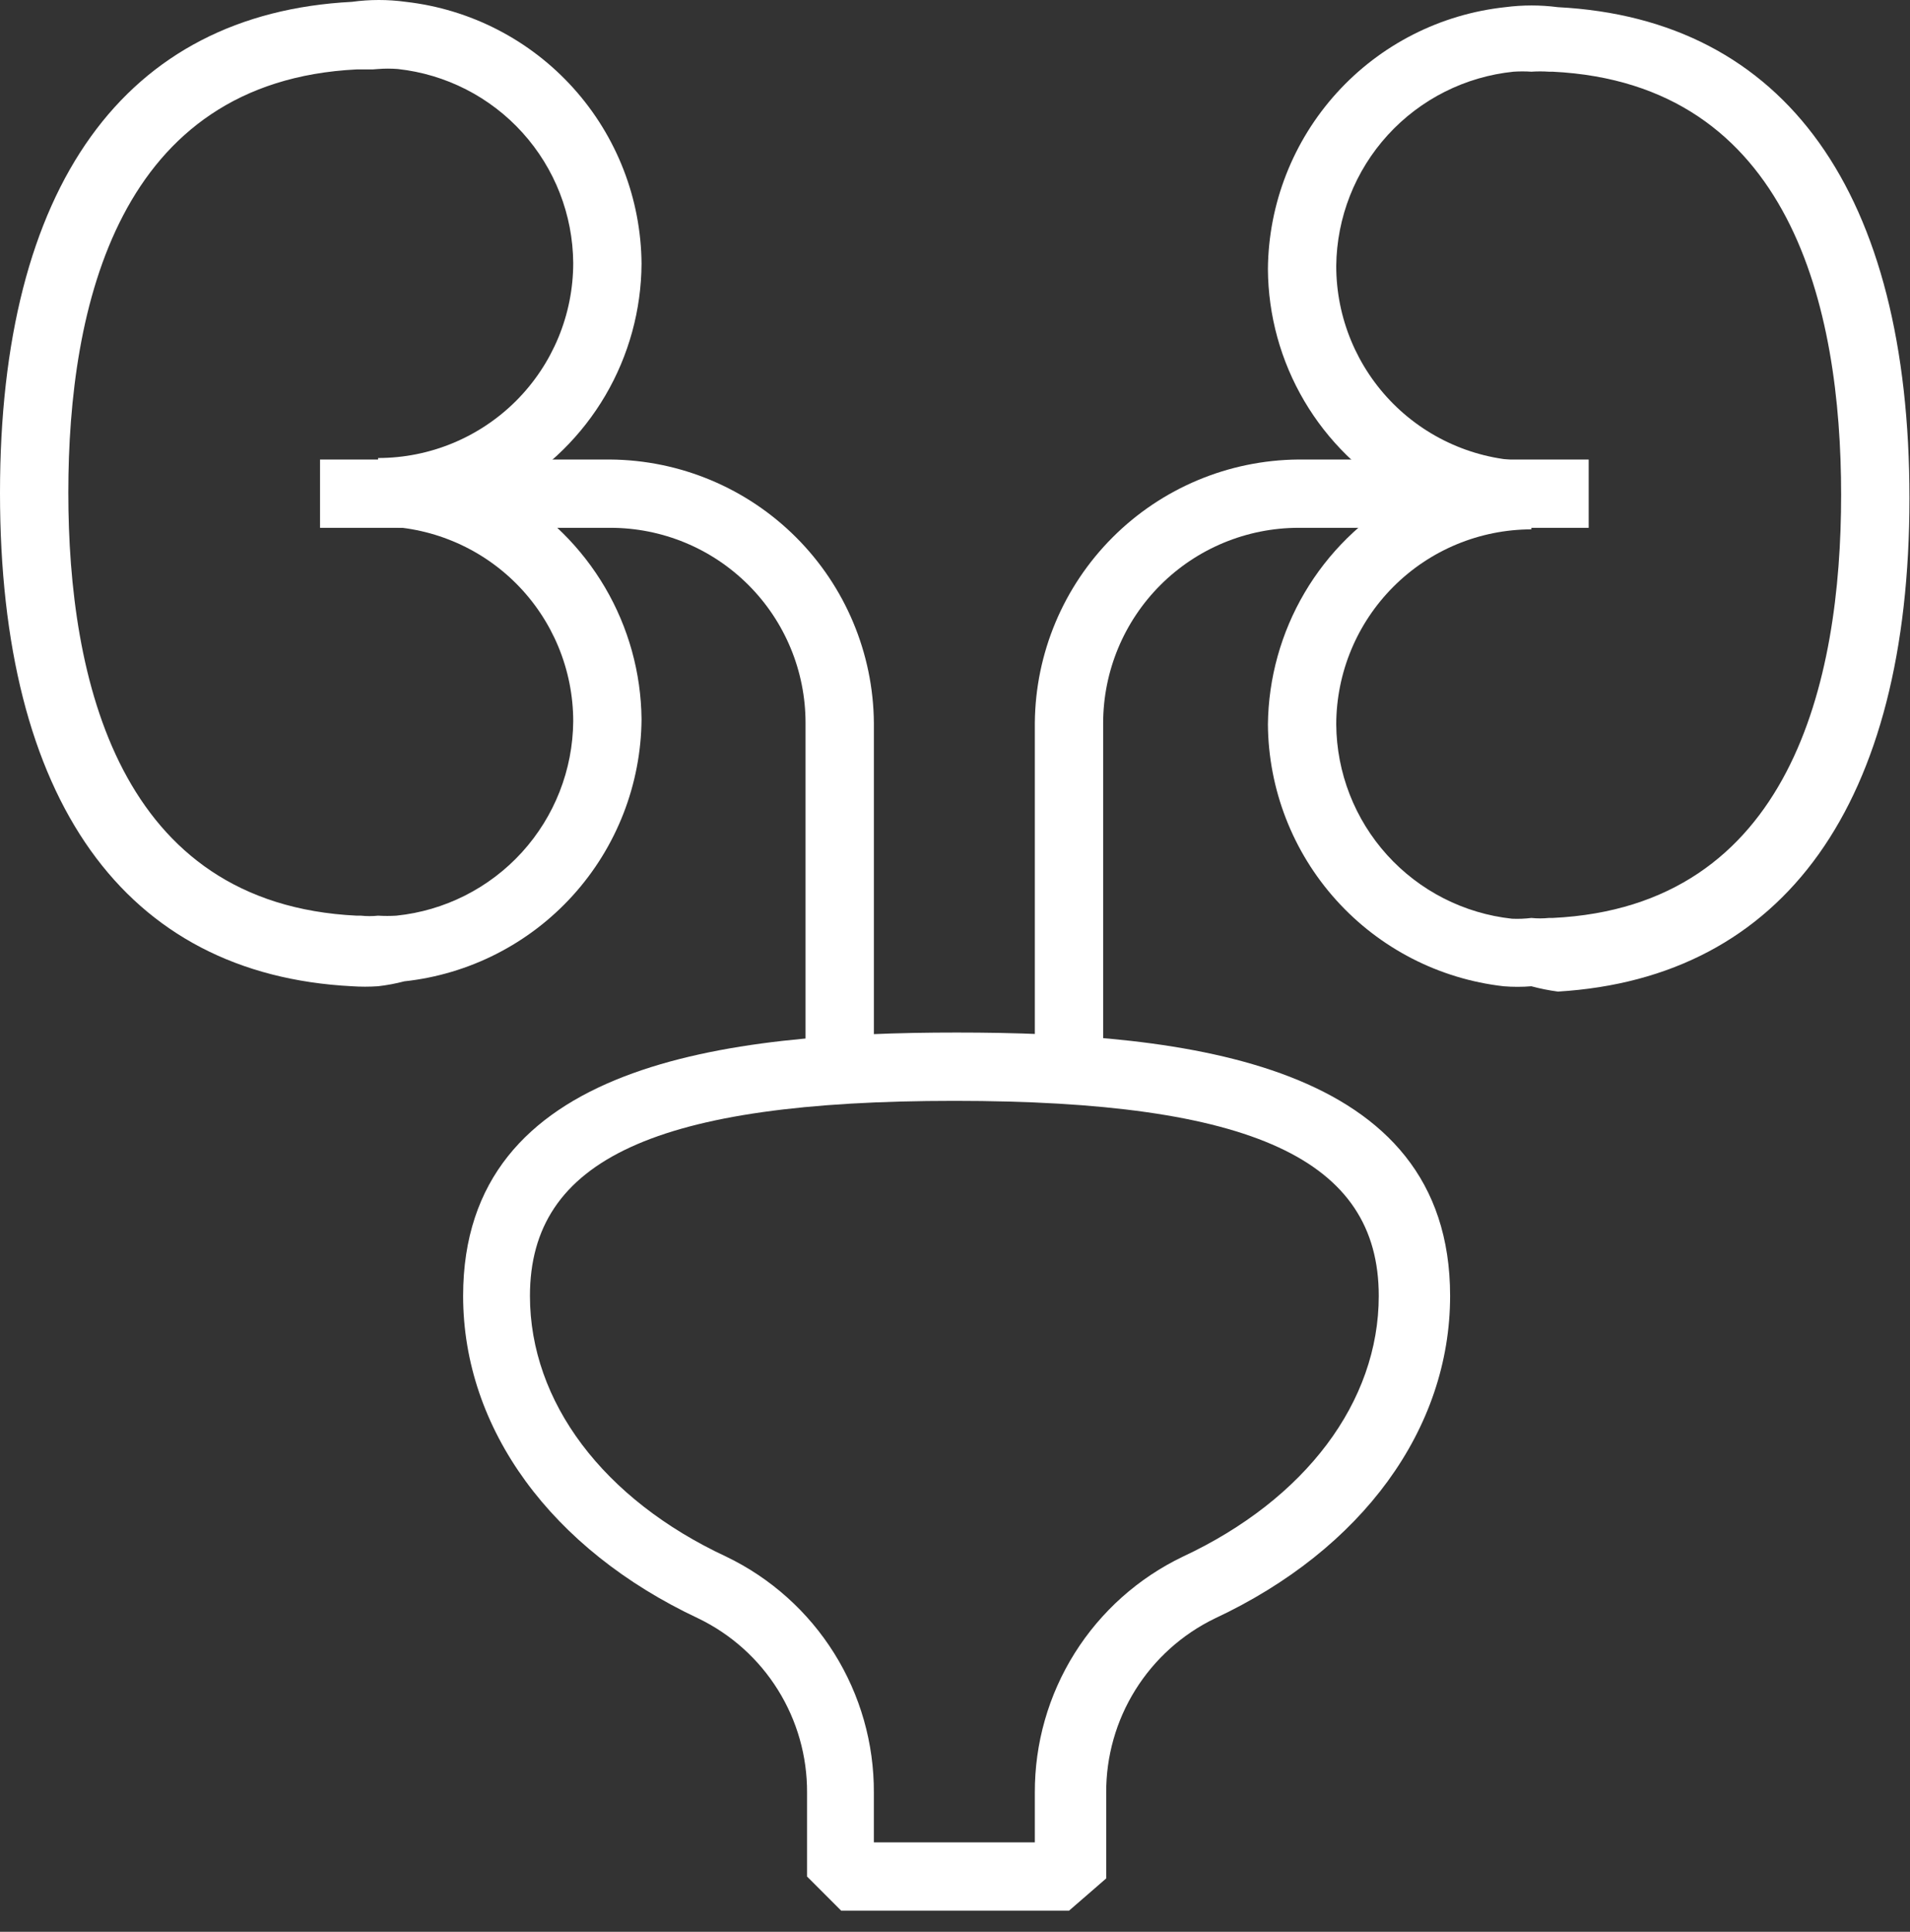
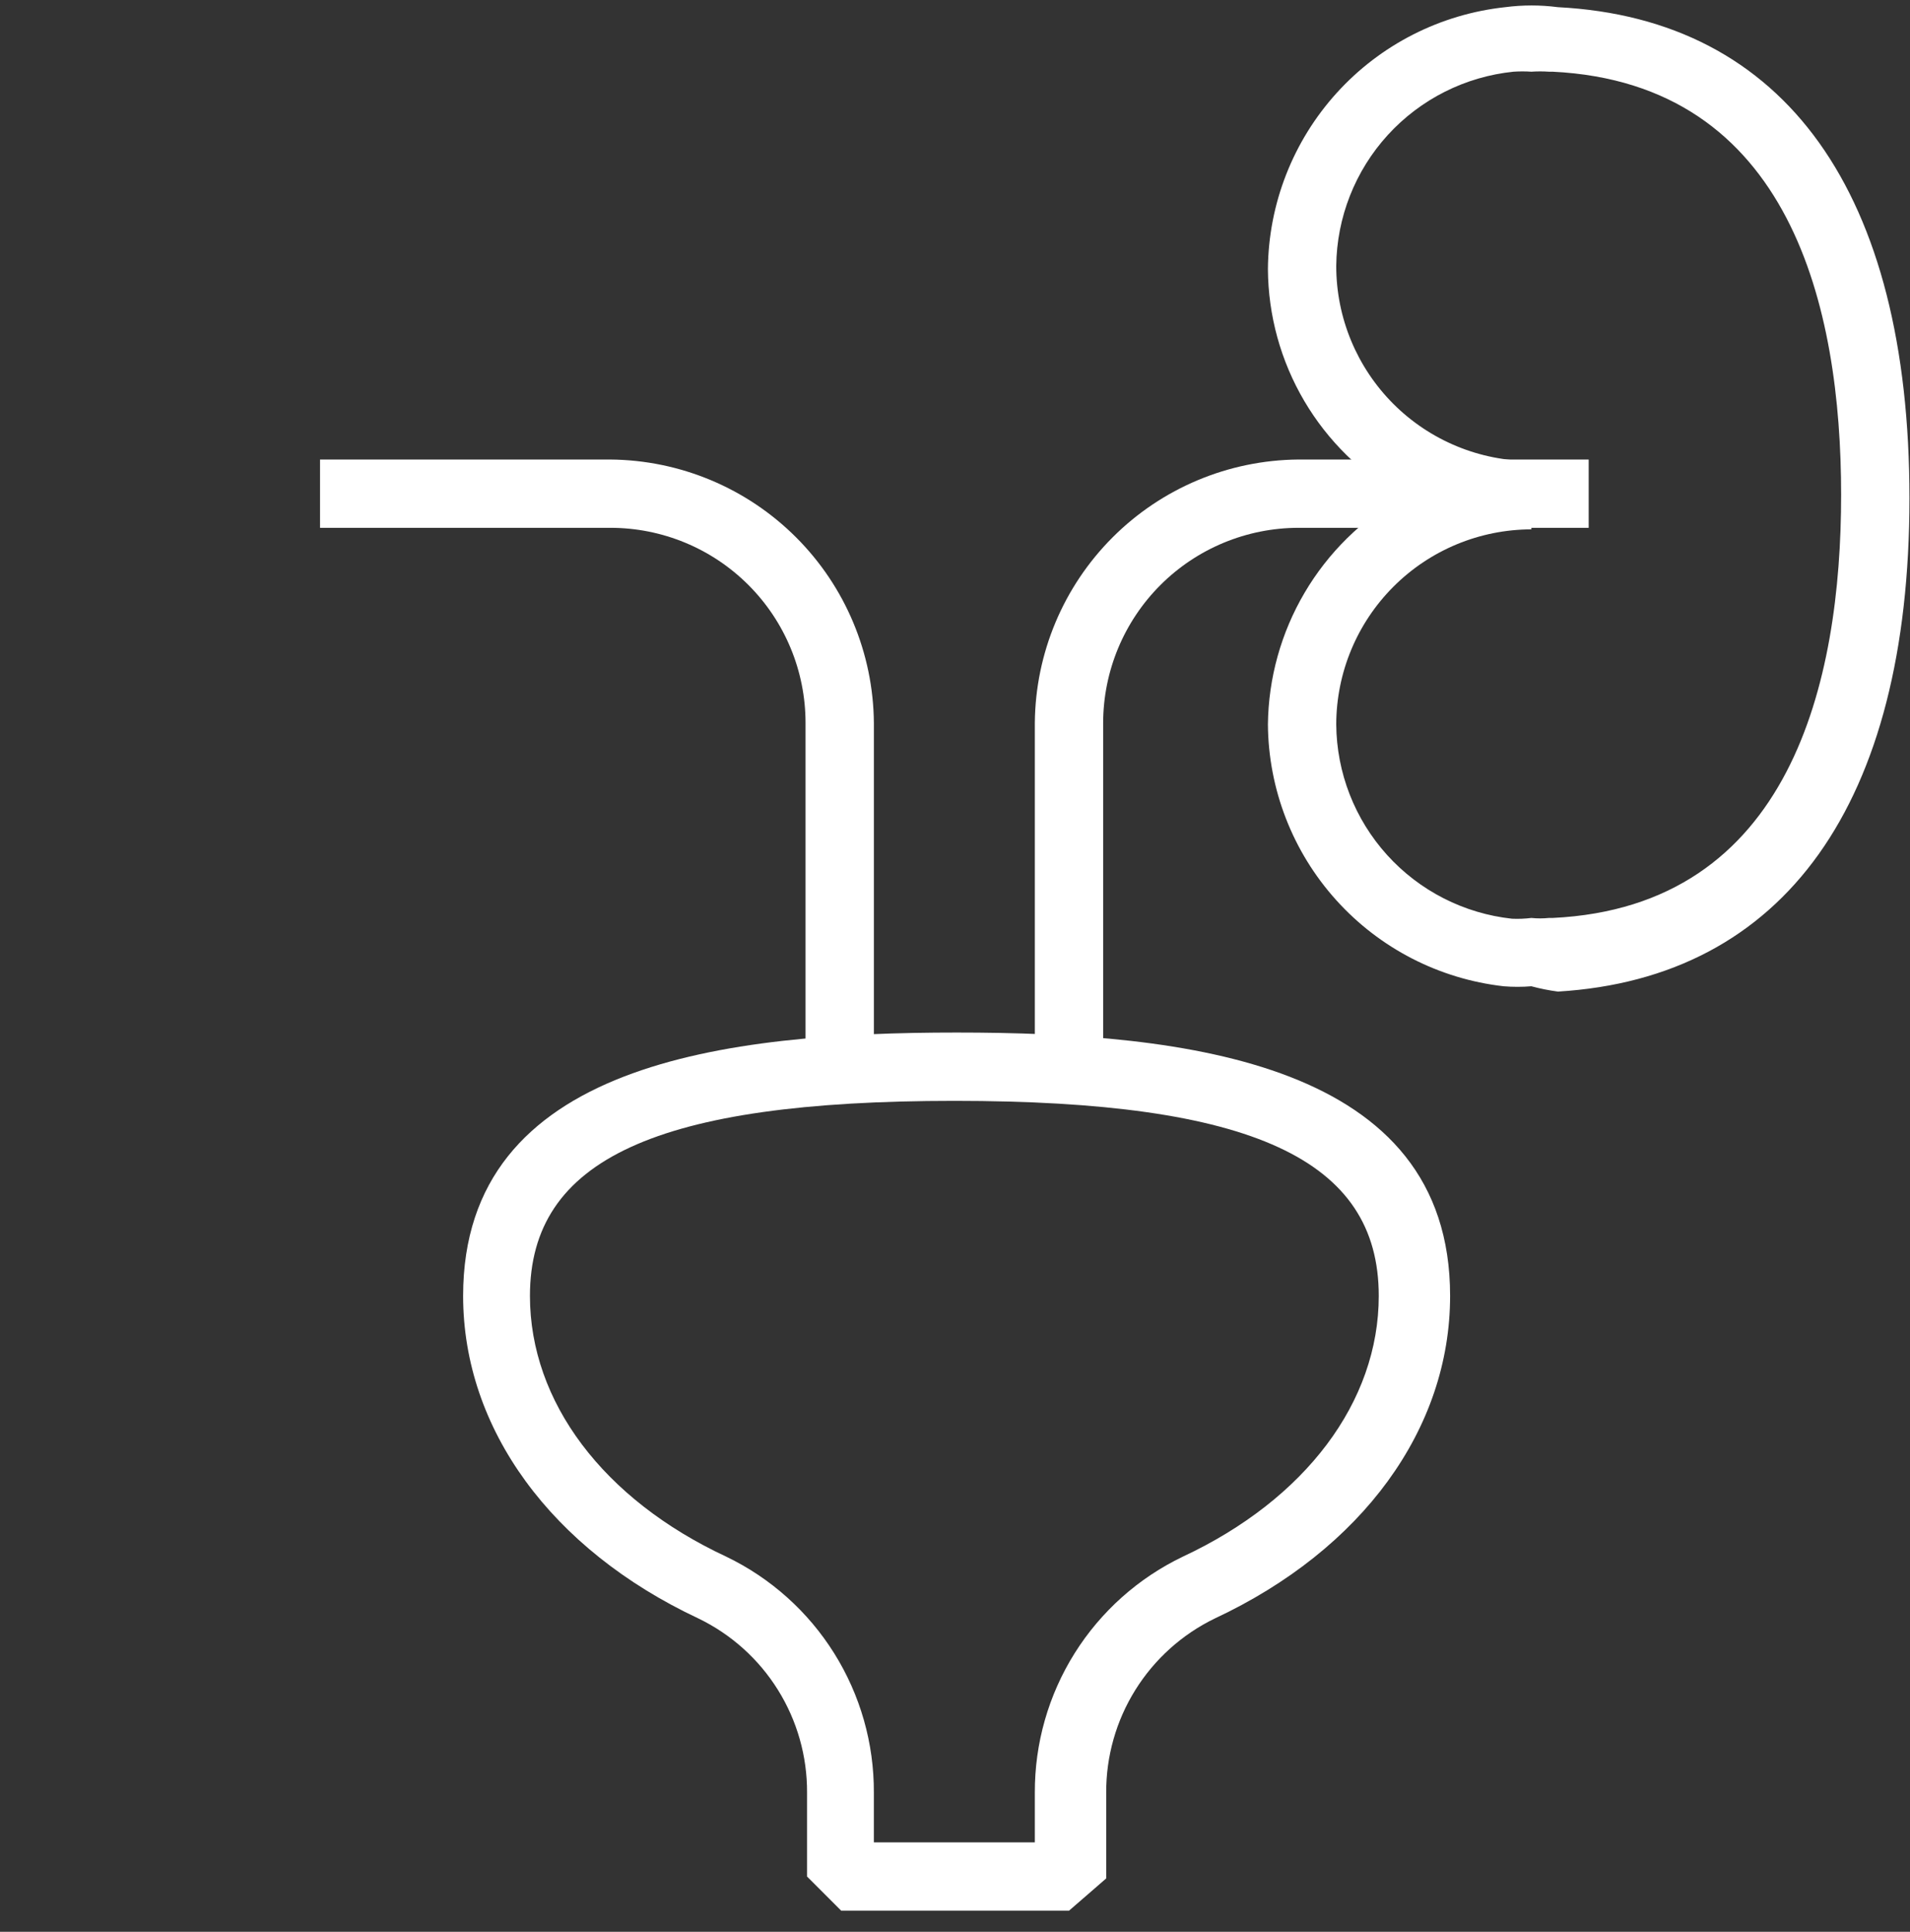
<svg xmlns="http://www.w3.org/2000/svg" width="87" height="88" viewBox="0 0 87 88" fill="none">
  <rect x="0" y="0" width="87" height="88" fill="#333333" stroke="none" />
  <path d="M48.692 87.039H38.317L36.761 85.483V81.662C36.77 80.008 36.31 78.385 35.435 76.981C34.56 75.576 33.305 74.449 31.816 73.728C25.107 70.581 21.095 65.084 21.095 59.033C21.095 48.402 33.095 47.036 43.574 47.036C54.052 47.036 66.052 48.402 66.052 59.033C66.052 65.084 62.058 70.581 55.332 73.728C53.844 74.45 52.59 75.579 51.715 76.982C50.84 78.386 50.38 80.008 50.387 81.662V85.569L48.692 87.039ZM39.804 83.927H47.136V81.662C47.128 79.416 47.757 77.213 48.95 75.31C50.144 73.407 51.853 71.881 53.88 70.91C59.465 68.299 62.802 63.857 62.802 59.033C62.802 52.81 57.026 50.148 43.47 50.148C29.914 50.148 24.139 52.81 24.139 59.033C24.139 63.857 27.476 68.299 33.078 70.91C35.101 71.883 36.807 73.41 37.997 75.313C39.188 77.216 39.814 79.418 39.804 81.662V83.927Z" fill="white" />
-   <path d="M17.222 44.927C16.825 44.954 16.426 44.954 16.029 44.927C5.654 44.392 0 36.439 0 22.454C0 8.469 5.689 0.62 16.029 0.084C16.844 -0.028 17.67 -0.028 18.484 0.084C21.423 0.418 24.137 1.815 26.116 4.013C28.094 6.211 29.199 9.056 29.222 12.013C29.21 14.124 28.641 16.195 27.573 18.016C26.504 19.837 24.974 21.344 23.136 22.385C24.966 23.433 26.491 24.942 27.559 26.762C28.627 28.581 29.2 30.648 29.222 32.757C29.201 35.727 28.088 38.586 26.095 40.789C24.102 42.991 21.369 44.385 18.415 44.703C18.023 44.806 17.625 44.881 17.222 44.927ZM16.98 3.162H16.444H16.254C5.395 3.697 3.112 13.931 3.112 22.437C3.112 30.942 5.395 41.193 16.254 41.712H16.444C16.703 41.739 16.963 41.739 17.222 41.712C17.498 41.729 17.776 41.729 18.052 41.712C20.249 41.487 22.286 40.459 23.773 38.826C25.259 37.193 26.092 35.069 26.11 32.861C26.11 30.504 25.173 28.244 23.507 26.578C21.84 24.912 19.579 23.975 17.222 23.975V20.864C19.579 20.864 21.84 19.927 23.507 18.261C25.173 16.595 26.11 14.335 26.11 11.978C26.093 9.782 25.27 7.67 23.797 6.041C22.324 4.412 20.304 3.382 18.121 3.144C17.822 3.12 17.521 3.12 17.222 3.144L16.98 3.162Z" fill="white" />
  <path d="M69.753 44.928C69.333 44.962 68.911 44.962 68.491 44.928C65.552 44.594 62.838 43.197 60.86 40.999C58.881 38.802 57.776 35.956 57.753 33C57.777 30.889 58.353 28.821 59.424 27.001C60.495 25.181 62.023 23.674 63.857 22.627C62.015 21.59 60.48 20.085 59.408 18.263C58.336 16.441 57.765 14.369 57.753 12.255C57.778 9.288 58.893 6.434 60.886 4.234C62.878 2.035 65.609 0.645 68.56 0.327C69.358 0.223 70.166 0.223 70.963 0.327C81.338 0.863 86.975 8.798 86.975 22.697C86.975 36.595 81.286 44.547 70.963 45.17C70.555 45.116 70.151 45.035 69.753 44.928ZM69.753 41.816C70.017 41.843 70.284 41.843 70.549 41.816H70.721C81.58 41.297 83.863 31.046 83.863 22.541C83.863 14.036 81.58 3.802 70.721 3.266H70.549C70.284 3.248 70.018 3.248 69.753 3.266C69.483 3.248 69.211 3.248 68.94 3.266C66.742 3.491 64.703 4.518 63.213 6.15C61.724 7.783 60.888 9.907 60.865 12.117C60.865 14.473 61.802 16.733 63.468 18.4C65.135 20.066 67.396 21.002 69.753 21.002V24.114C67.397 24.119 65.139 25.056 63.474 26.722C61.808 28.387 60.87 30.645 60.865 33C60.882 35.2 61.707 37.317 63.183 38.949C64.659 40.581 66.683 41.613 68.871 41.851C69.166 41.864 69.461 41.852 69.753 41.816Z" fill="white" />
  <path d="M39.805 48.748H36.692V32.93C36.692 30.573 35.756 28.313 34.089 26.647C32.422 24.98 30.162 24.044 27.805 24.044H14.577V20.933H27.805C30.979 20.96 34.015 22.232 36.26 24.477C38.505 26.721 39.778 29.756 39.805 32.93V48.748Z" fill="white" />
  <path d="M50.248 48.748H47.136V32.93C47.163 29.756 48.436 26.721 50.681 24.477C52.925 22.232 55.962 20.96 59.136 20.933H72.364V24.044H59.136C56.78 24.049 54.522 24.986 52.856 26.652C51.191 28.317 50.253 30.575 50.248 32.93V48.748Z" fill="white" />
</svg>